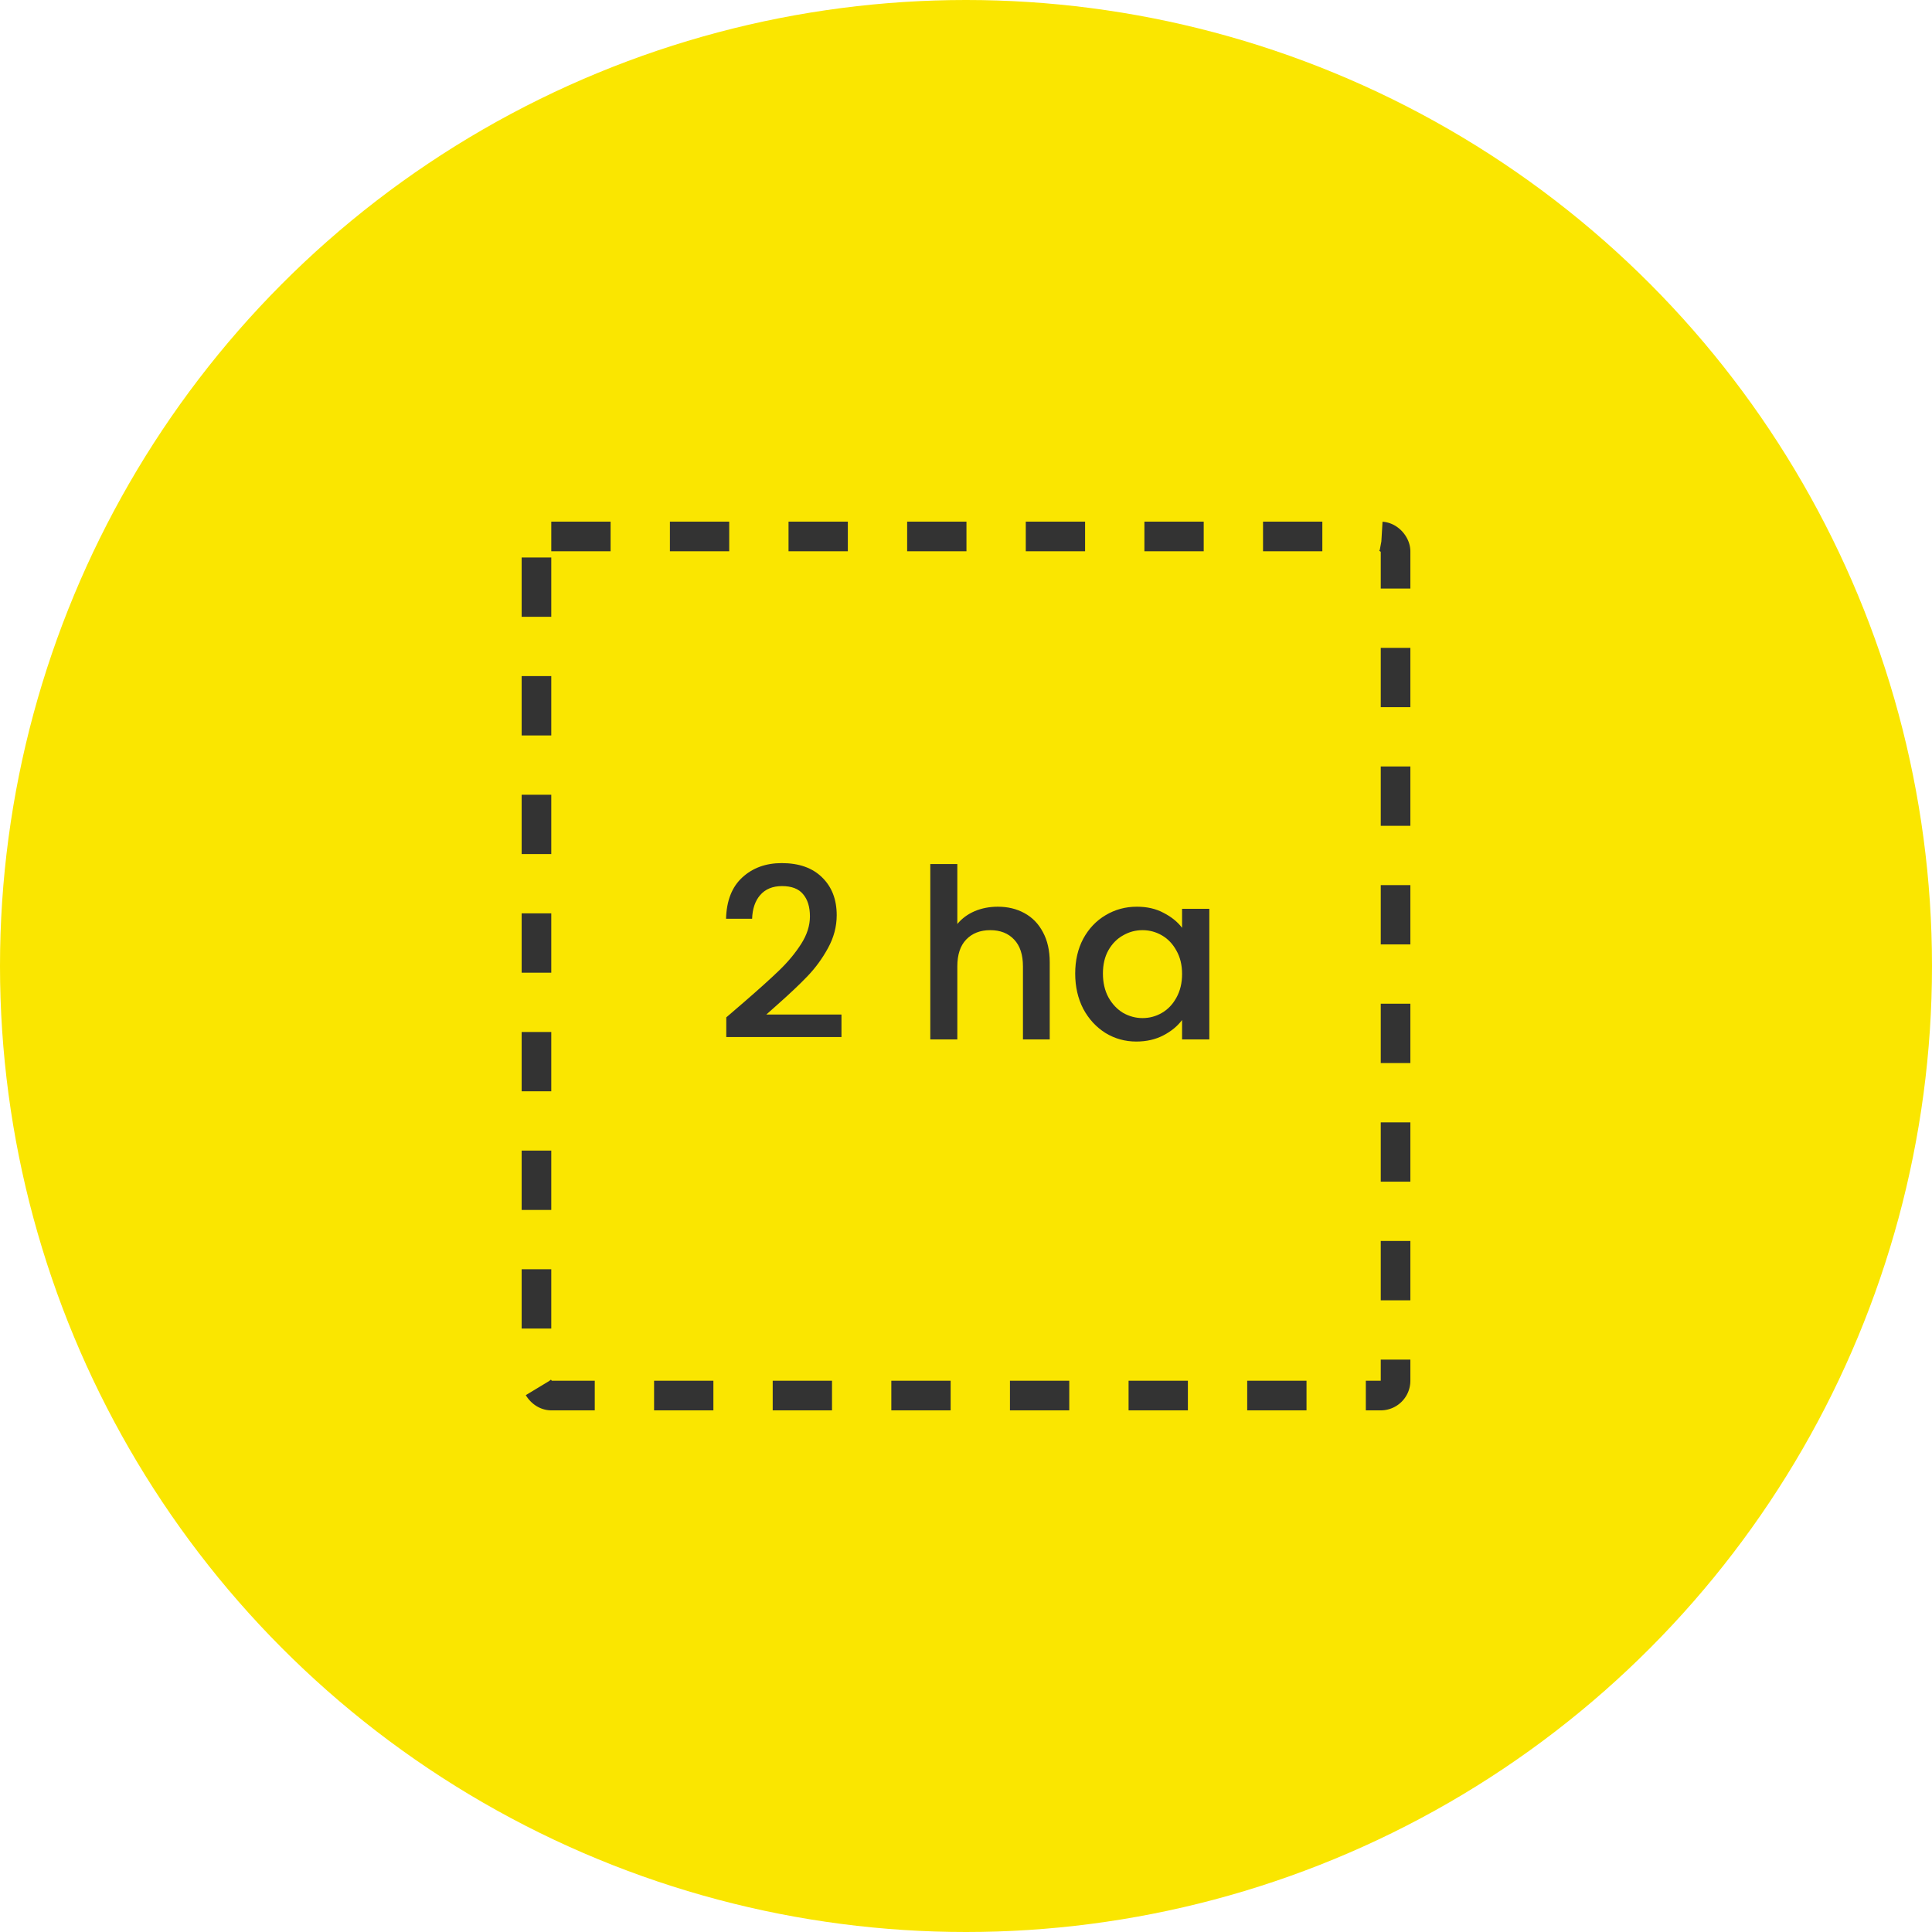
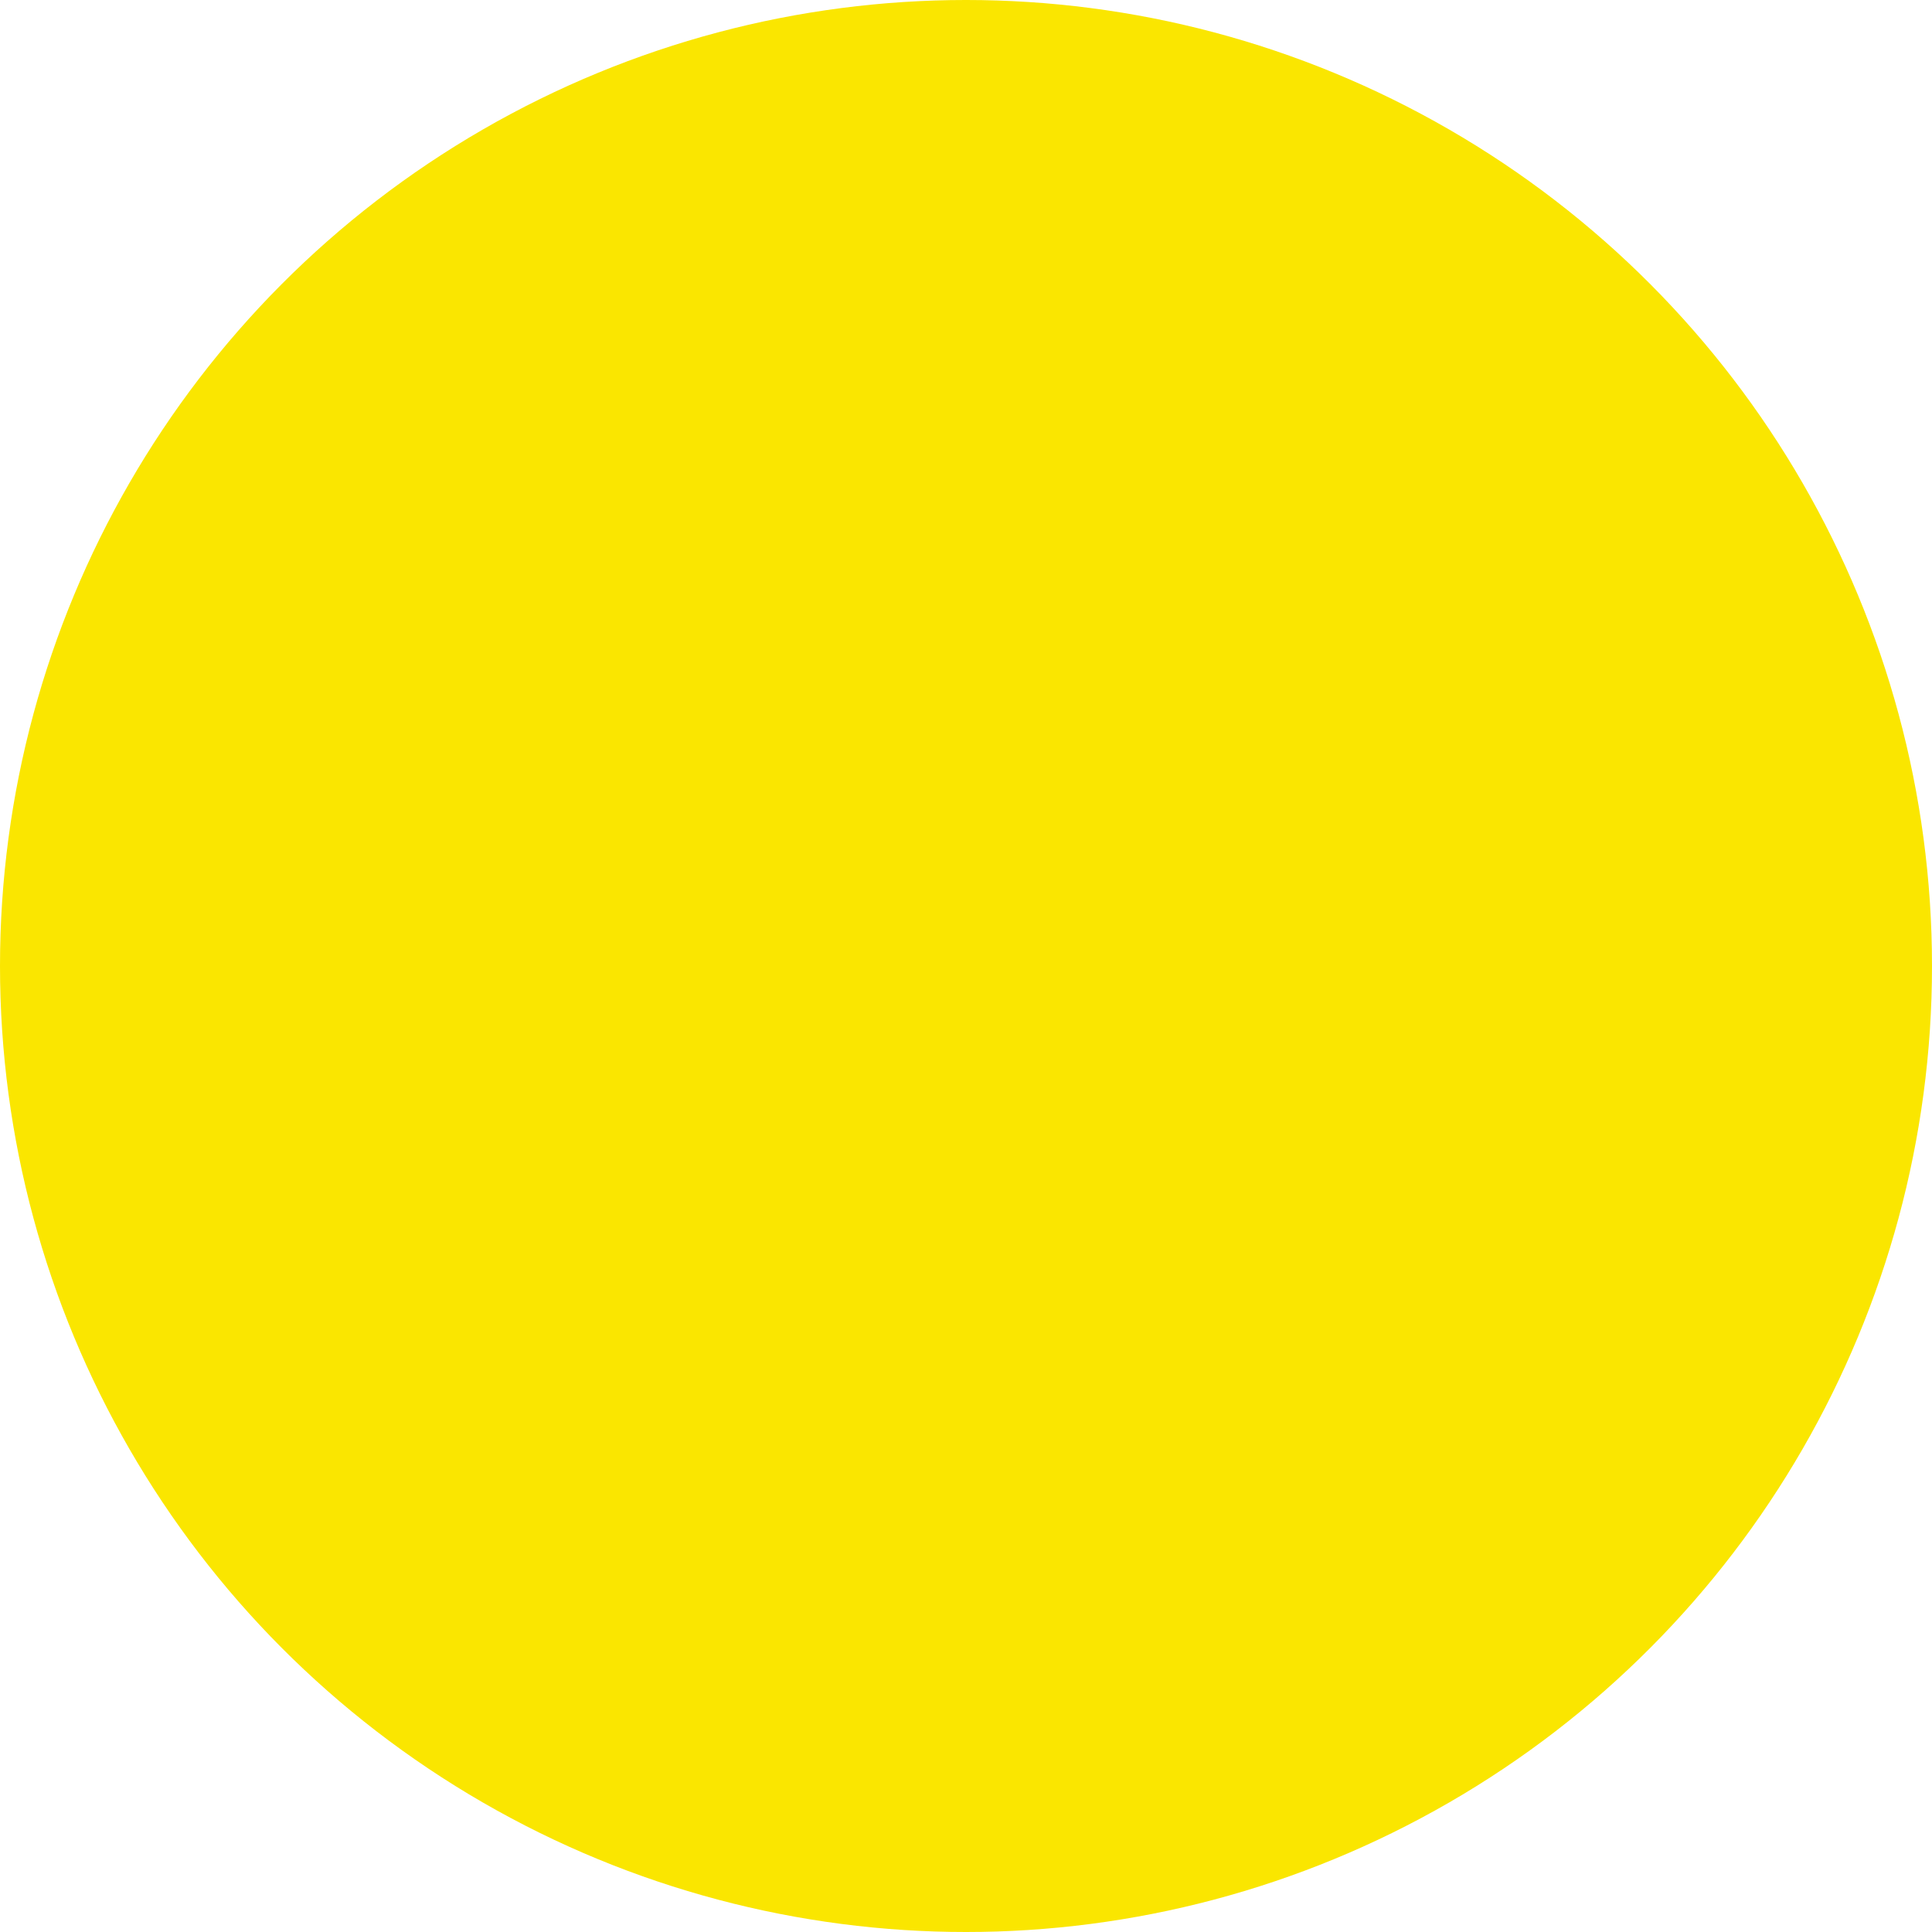
<svg xmlns="http://www.w3.org/2000/svg" width="100" height="100" viewBox="0 0 100 100" fill="none">
  <circle cx="50" cy="50" r="50" fill="#FAE600" />
-   <rect x="27.767" y="27.767" width="44.467" height="44.467" rx="0.767" stroke="#333333" stroke-width="1.533" stroke-dasharray="3.07 3.07" />
-   <path d="M38.475 51.899C39.261 51.22 39.878 50.664 40.328 50.23C40.786 49.789 41.166 49.331 41.468 48.857C41.771 48.382 41.922 47.908 41.922 47.434C41.922 46.943 41.804 46.559 41.566 46.281C41.338 46.003 40.974 45.864 40.475 45.864C39.992 45.864 39.616 46.019 39.346 46.33C39.085 46.632 38.946 47.041 38.929 47.556H37.58C37.605 46.624 37.883 45.913 38.414 45.422C38.954 44.923 39.637 44.674 40.463 44.674C41.354 44.674 42.049 44.919 42.548 45.41C43.055 45.901 43.308 46.555 43.308 47.372C43.308 47.961 43.157 48.529 42.855 49.077C42.56 49.617 42.204 50.104 41.787 50.537C41.379 50.962 40.855 51.457 40.217 52.021L39.665 52.512H43.554V53.677H37.592V52.659L38.475 51.899ZM51.648 46.931C52.163 46.931 52.621 47.041 53.022 47.262C53.431 47.483 53.75 47.81 53.979 48.243C54.216 48.677 54.334 49.2 54.334 49.813V53.8H52.948V50.022C52.948 49.417 52.797 48.955 52.495 48.636C52.192 48.309 51.779 48.145 51.256 48.145C50.732 48.145 50.315 48.309 50.005 48.636C49.702 48.955 49.551 49.417 49.551 50.022V53.8H48.152V44.723H49.551V47.826C49.788 47.54 50.086 47.319 50.446 47.164C50.814 47.008 51.215 46.931 51.648 46.931ZM55.652 50.39C55.652 49.711 55.791 49.11 56.069 48.587C56.355 48.063 56.739 47.659 57.222 47.372C57.713 47.078 58.252 46.931 58.841 46.931C59.373 46.931 59.835 47.037 60.227 47.25C60.628 47.454 60.947 47.712 61.184 48.023V47.041H62.594V53.8H61.184V52.794C60.947 53.113 60.624 53.379 60.215 53.591C59.806 53.804 59.34 53.91 58.816 53.91C58.236 53.91 57.704 53.763 57.222 53.469C56.739 53.166 56.355 52.749 56.069 52.218C55.791 51.678 55.652 51.069 55.652 50.39ZM61.184 50.414C61.184 49.948 61.086 49.544 60.889 49.2C60.701 48.857 60.452 48.595 60.141 48.415C59.831 48.235 59.495 48.145 59.136 48.145C58.776 48.145 58.44 48.235 58.13 48.415C57.819 48.587 57.565 48.844 57.369 49.188C57.181 49.523 57.087 49.924 57.087 50.39C57.087 50.856 57.181 51.265 57.369 51.617C57.565 51.968 57.819 52.238 58.13 52.426C58.449 52.606 58.784 52.696 59.136 52.696C59.495 52.696 59.831 52.606 60.141 52.426C60.452 52.246 60.701 51.984 60.889 51.641C61.086 51.289 61.184 50.88 61.184 50.414Z" fill="#333333" />
</svg>